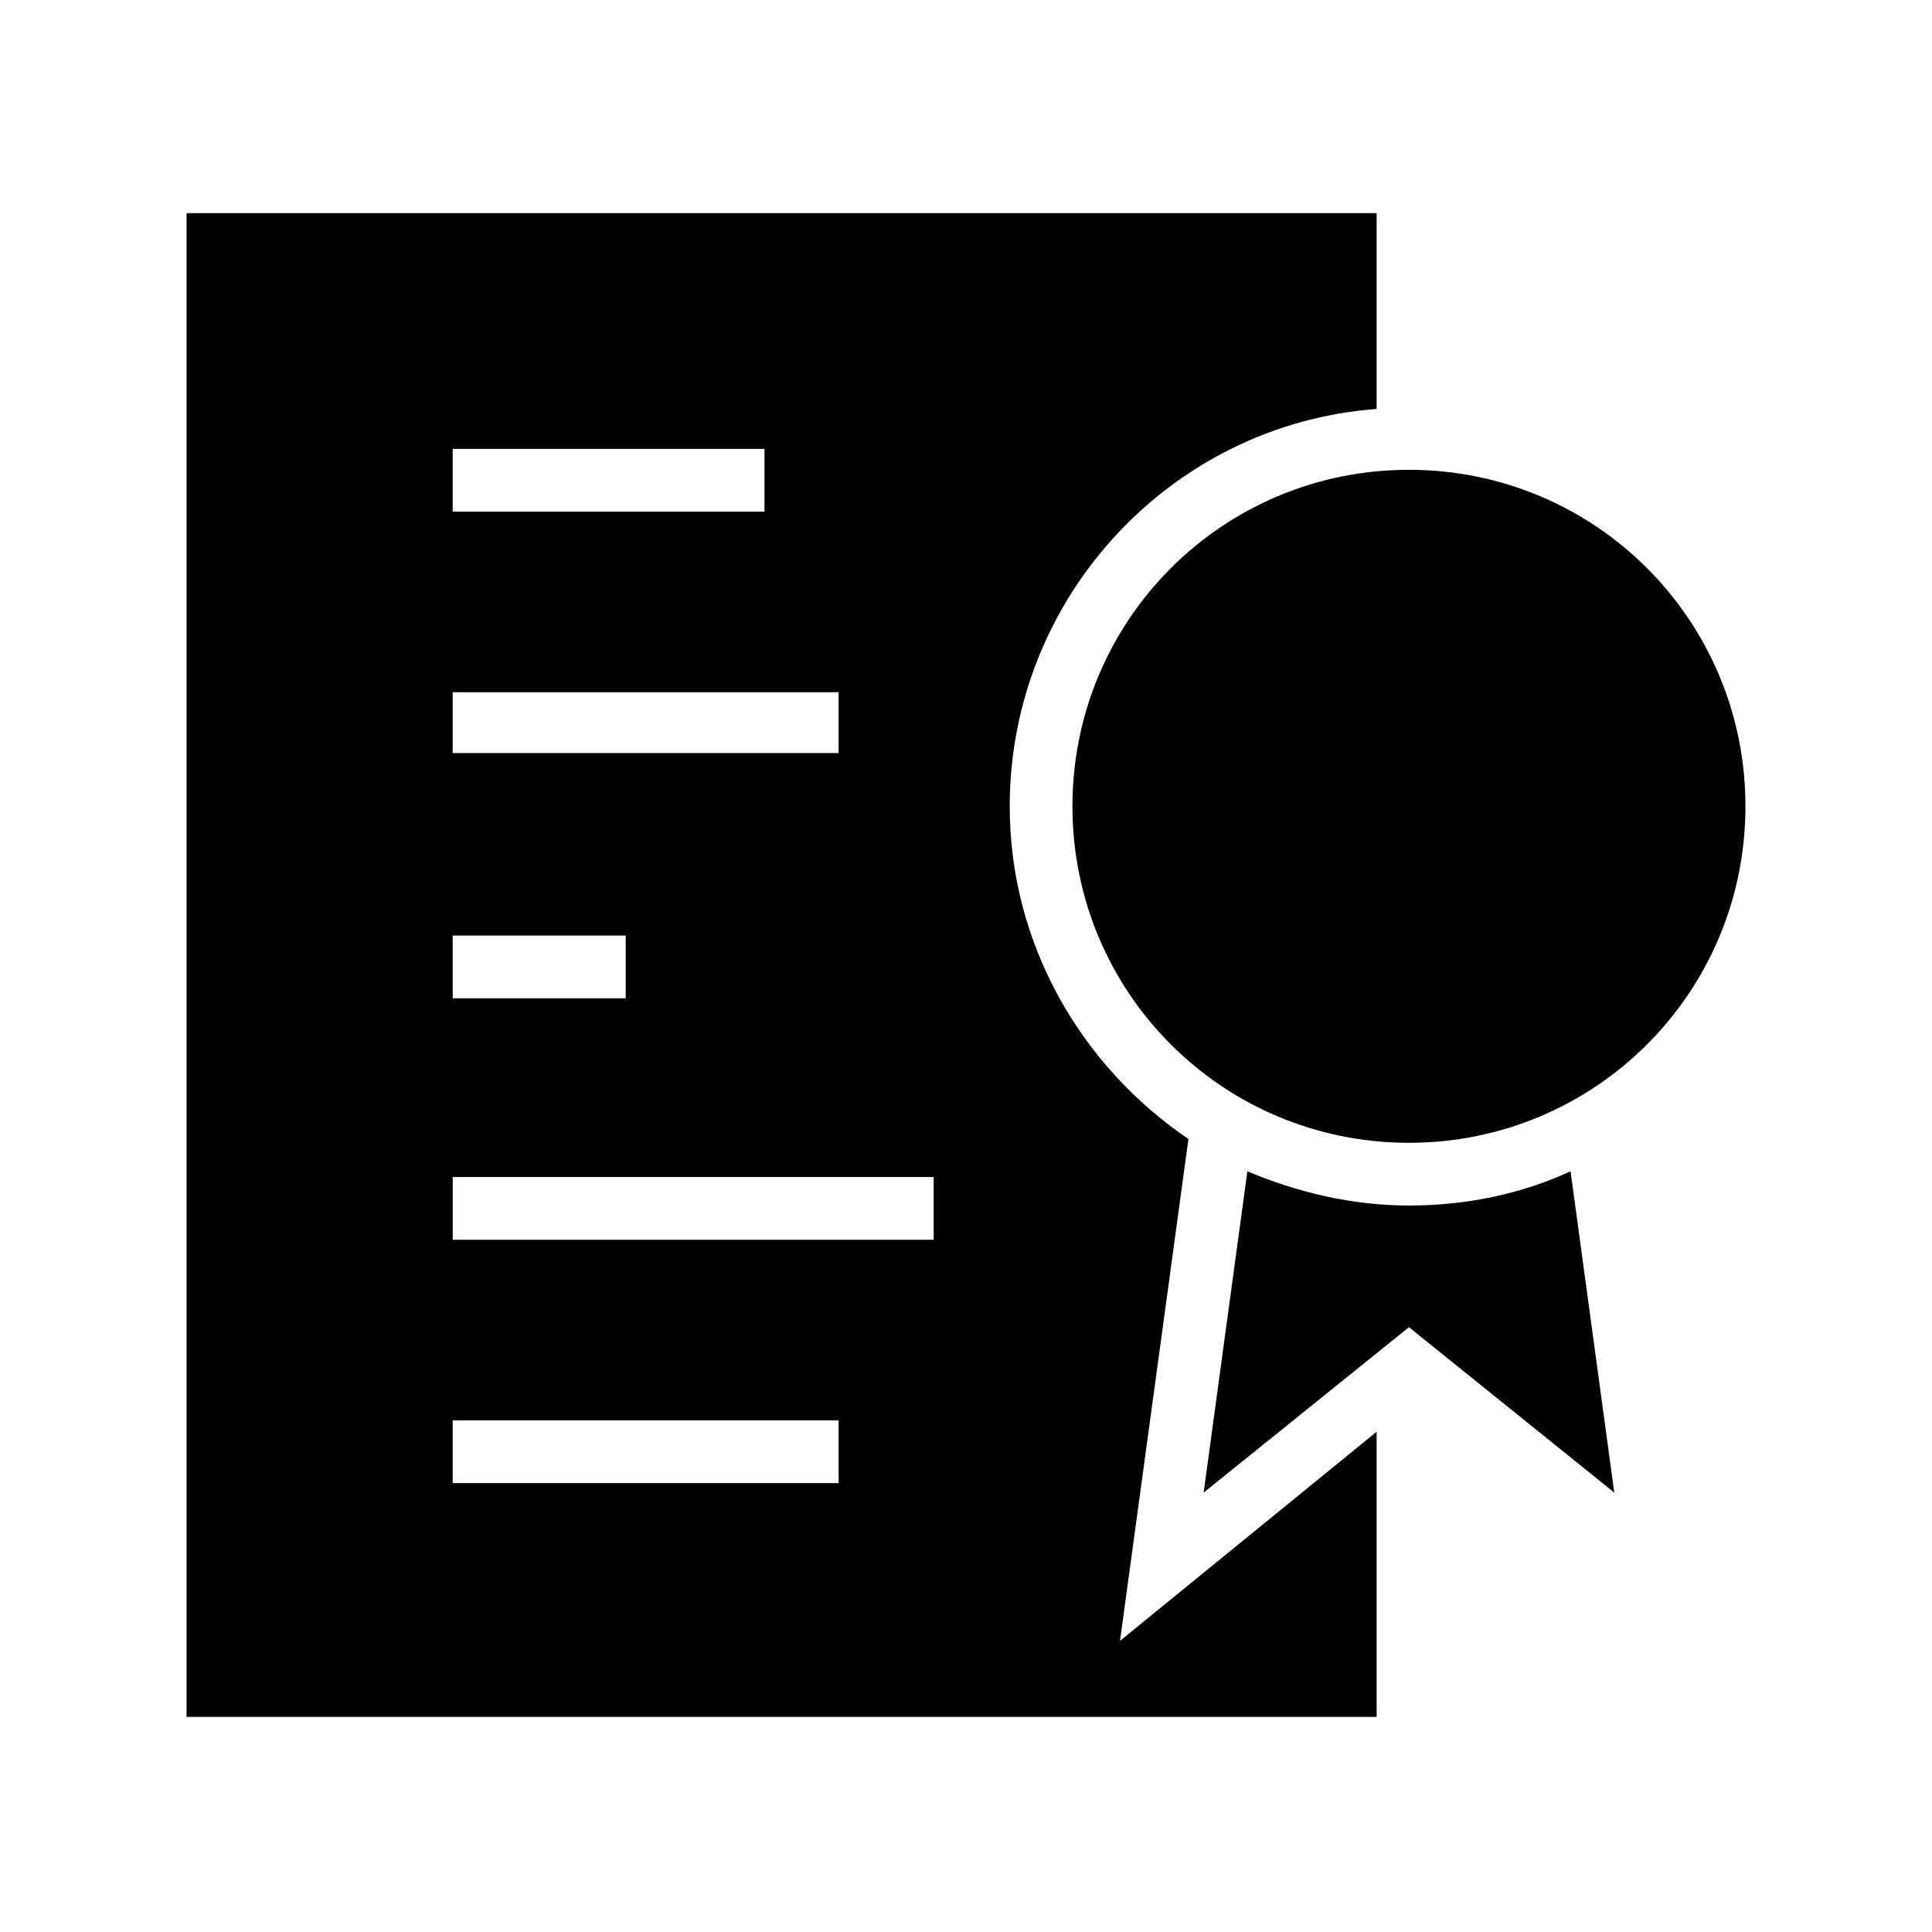
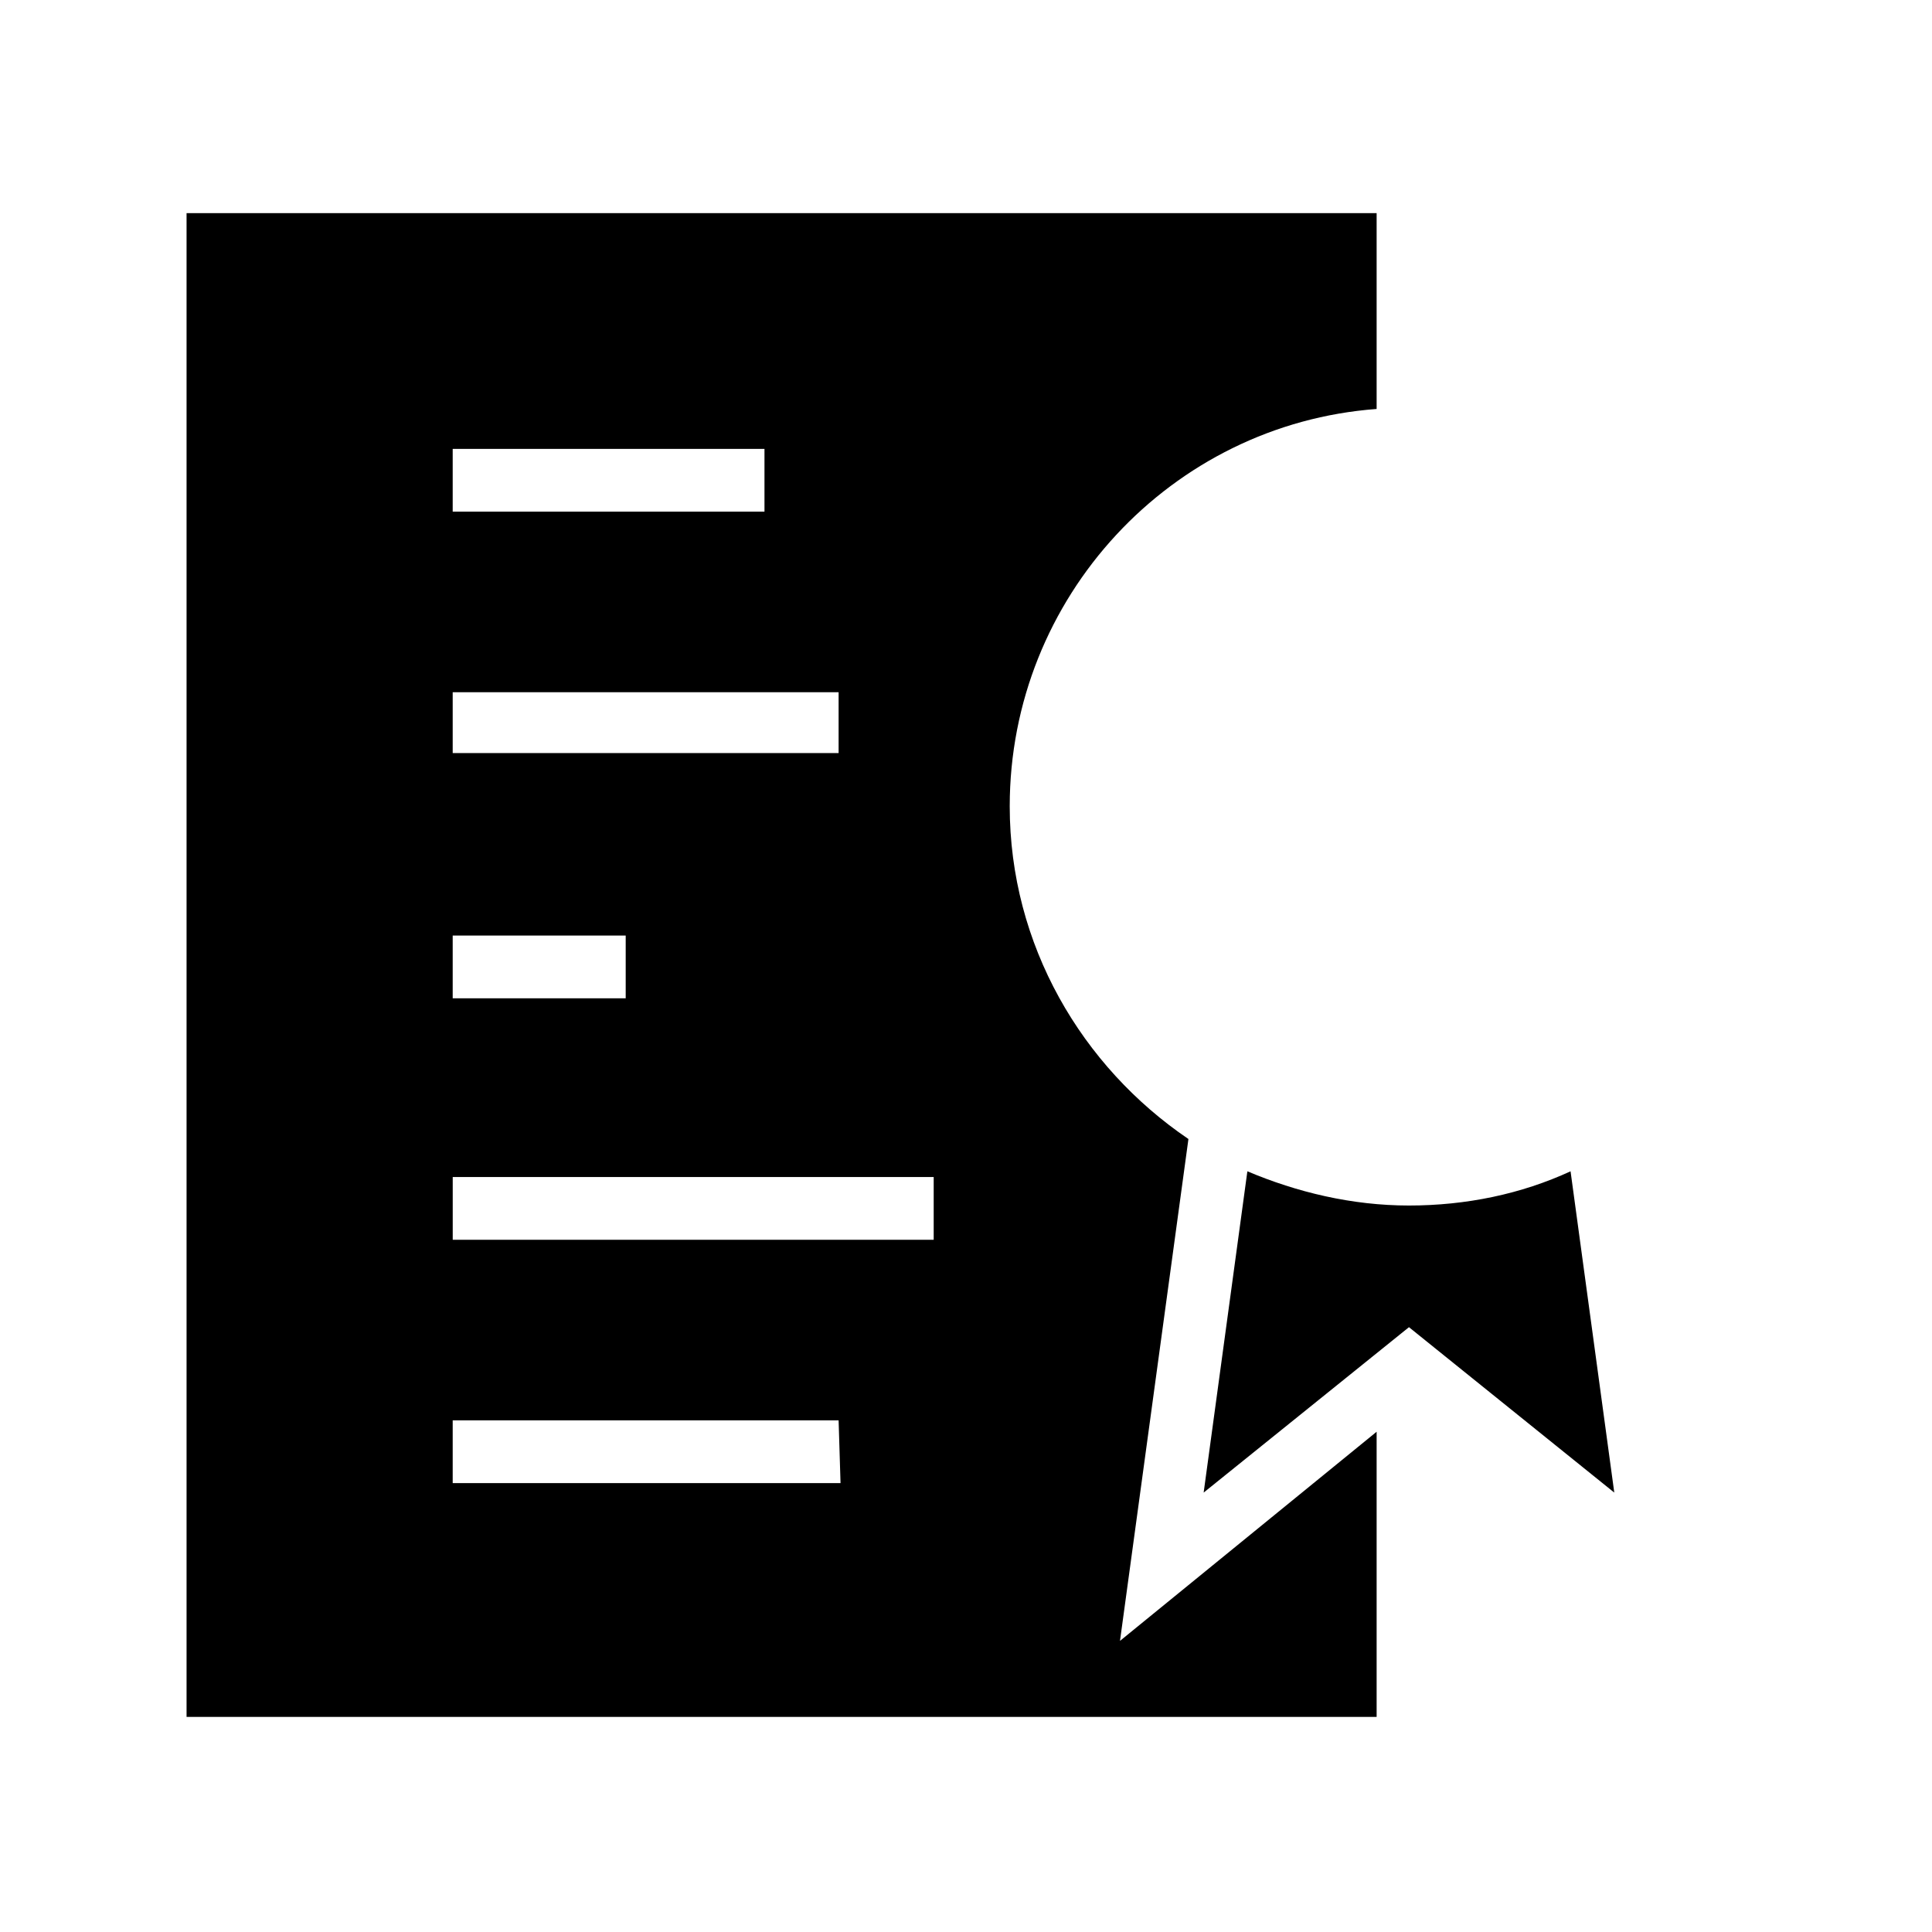
<svg xmlns="http://www.w3.org/2000/svg" fill="#000000" width="800px" height="800px" version="1.1" viewBox="144 144 512 512">
  <g>
-     <path d="m440.81 578.85 18.137-133c-28.215-19.145-47.359-51.387-47.359-88.168 0-55.418 42.824-101.27 97.234-105.3v-51.895h-315.38v398.51h315.38v-75.57zm-176.84-315.89h82.625v16.625l-82.625 0.004zm0 64.488h102.27v16.125l-102.27-0.004zm0 64.488h45.848v16.625h-45.848zm102.78 145.1h-102.78v-16.625h102.27v16.625zm24.688-64.488h-127.46v-16.625h127.46z" />
+     <path d="m440.81 578.85 18.137-133c-28.215-19.145-47.359-51.387-47.359-88.168 0-55.418 42.824-101.27 97.234-105.3v-51.895h-315.38v398.51h315.38v-75.57zm-176.84-315.89h82.625v16.625l-82.625 0.004zm0 64.488h102.27v16.125l-102.27-0.004zm0 64.488h45.848v16.625h-45.848zm102.78 145.1h-102.78v-16.625h102.27zm24.688-64.488h-127.46v-16.625h127.46z" />
    <path d="m571.8 539.55-11.586-85.145c-13.098 6.047-27.711 9.07-42.824 9.07s-29.727-3.527-42.824-9.07l-11.586 85.145 54.41-43.832z" />
-     <path d="m606.56 357.68c0-49.375-39.801-89.176-89.176-89.176s-89.176 39.801-89.176 89.176 39.801 89.176 89.176 89.176c49.375-0.004 89.176-39.805 89.176-89.176z" />
  </g>
</svg>